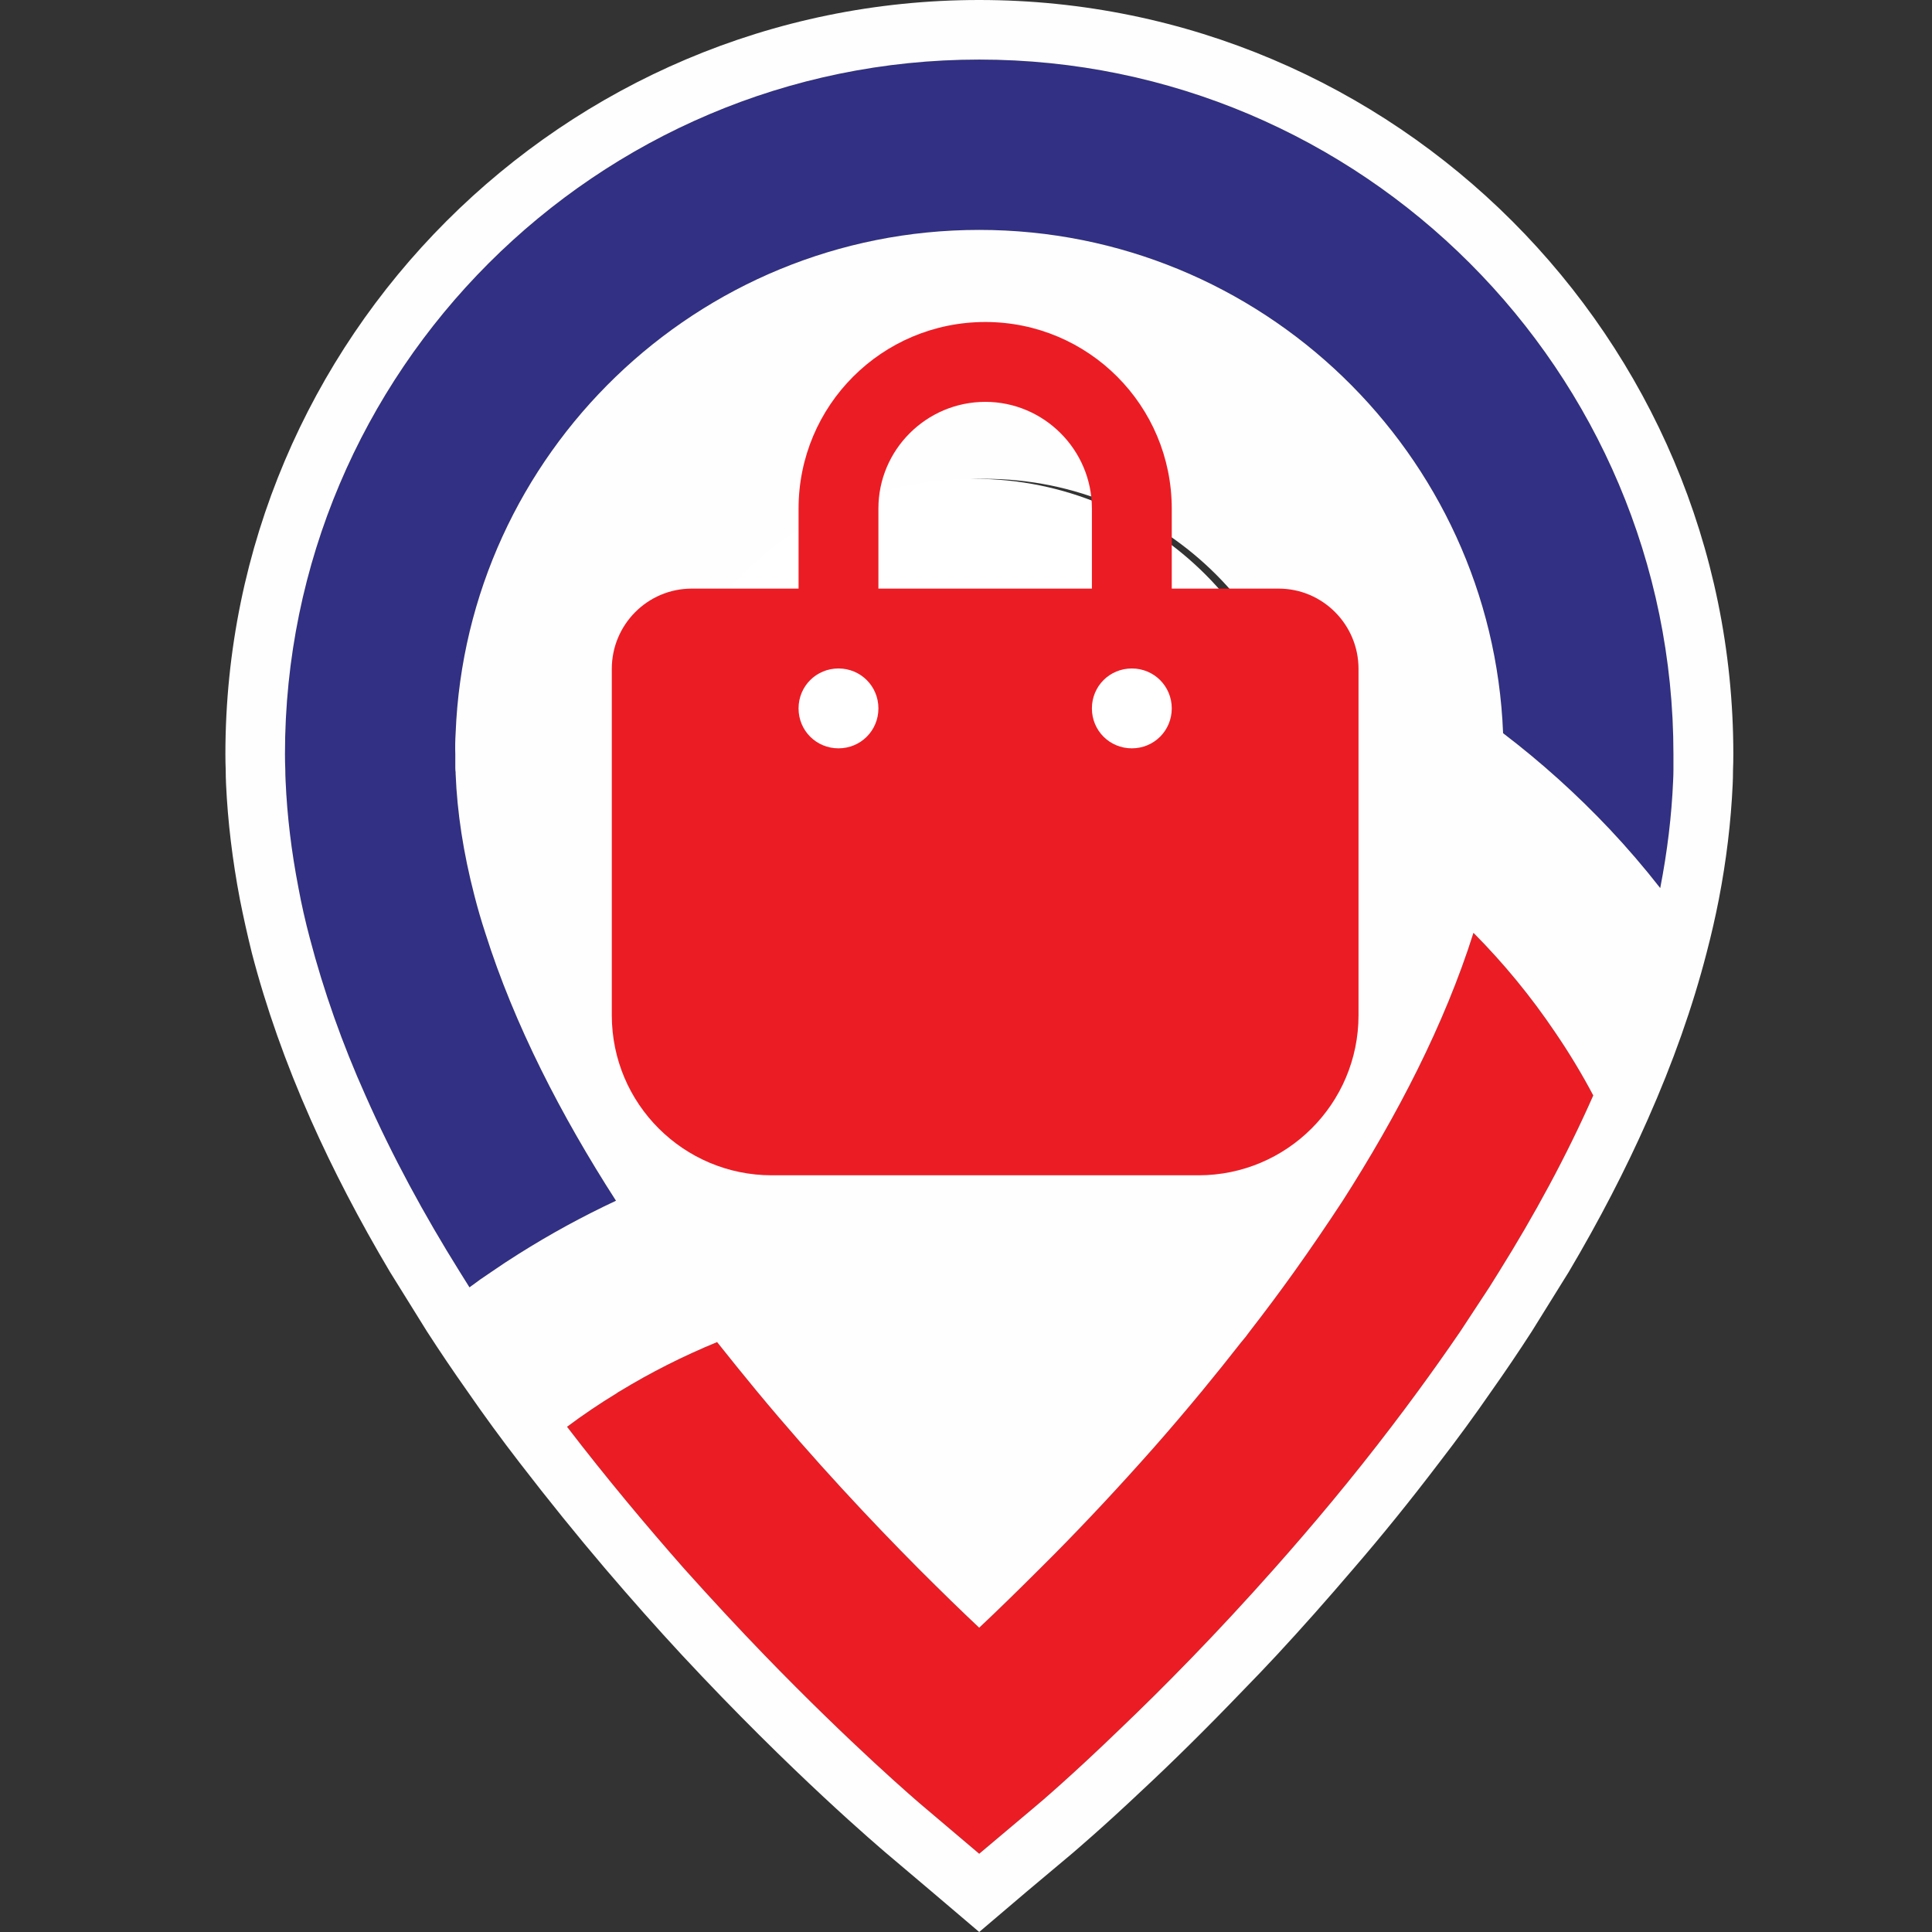
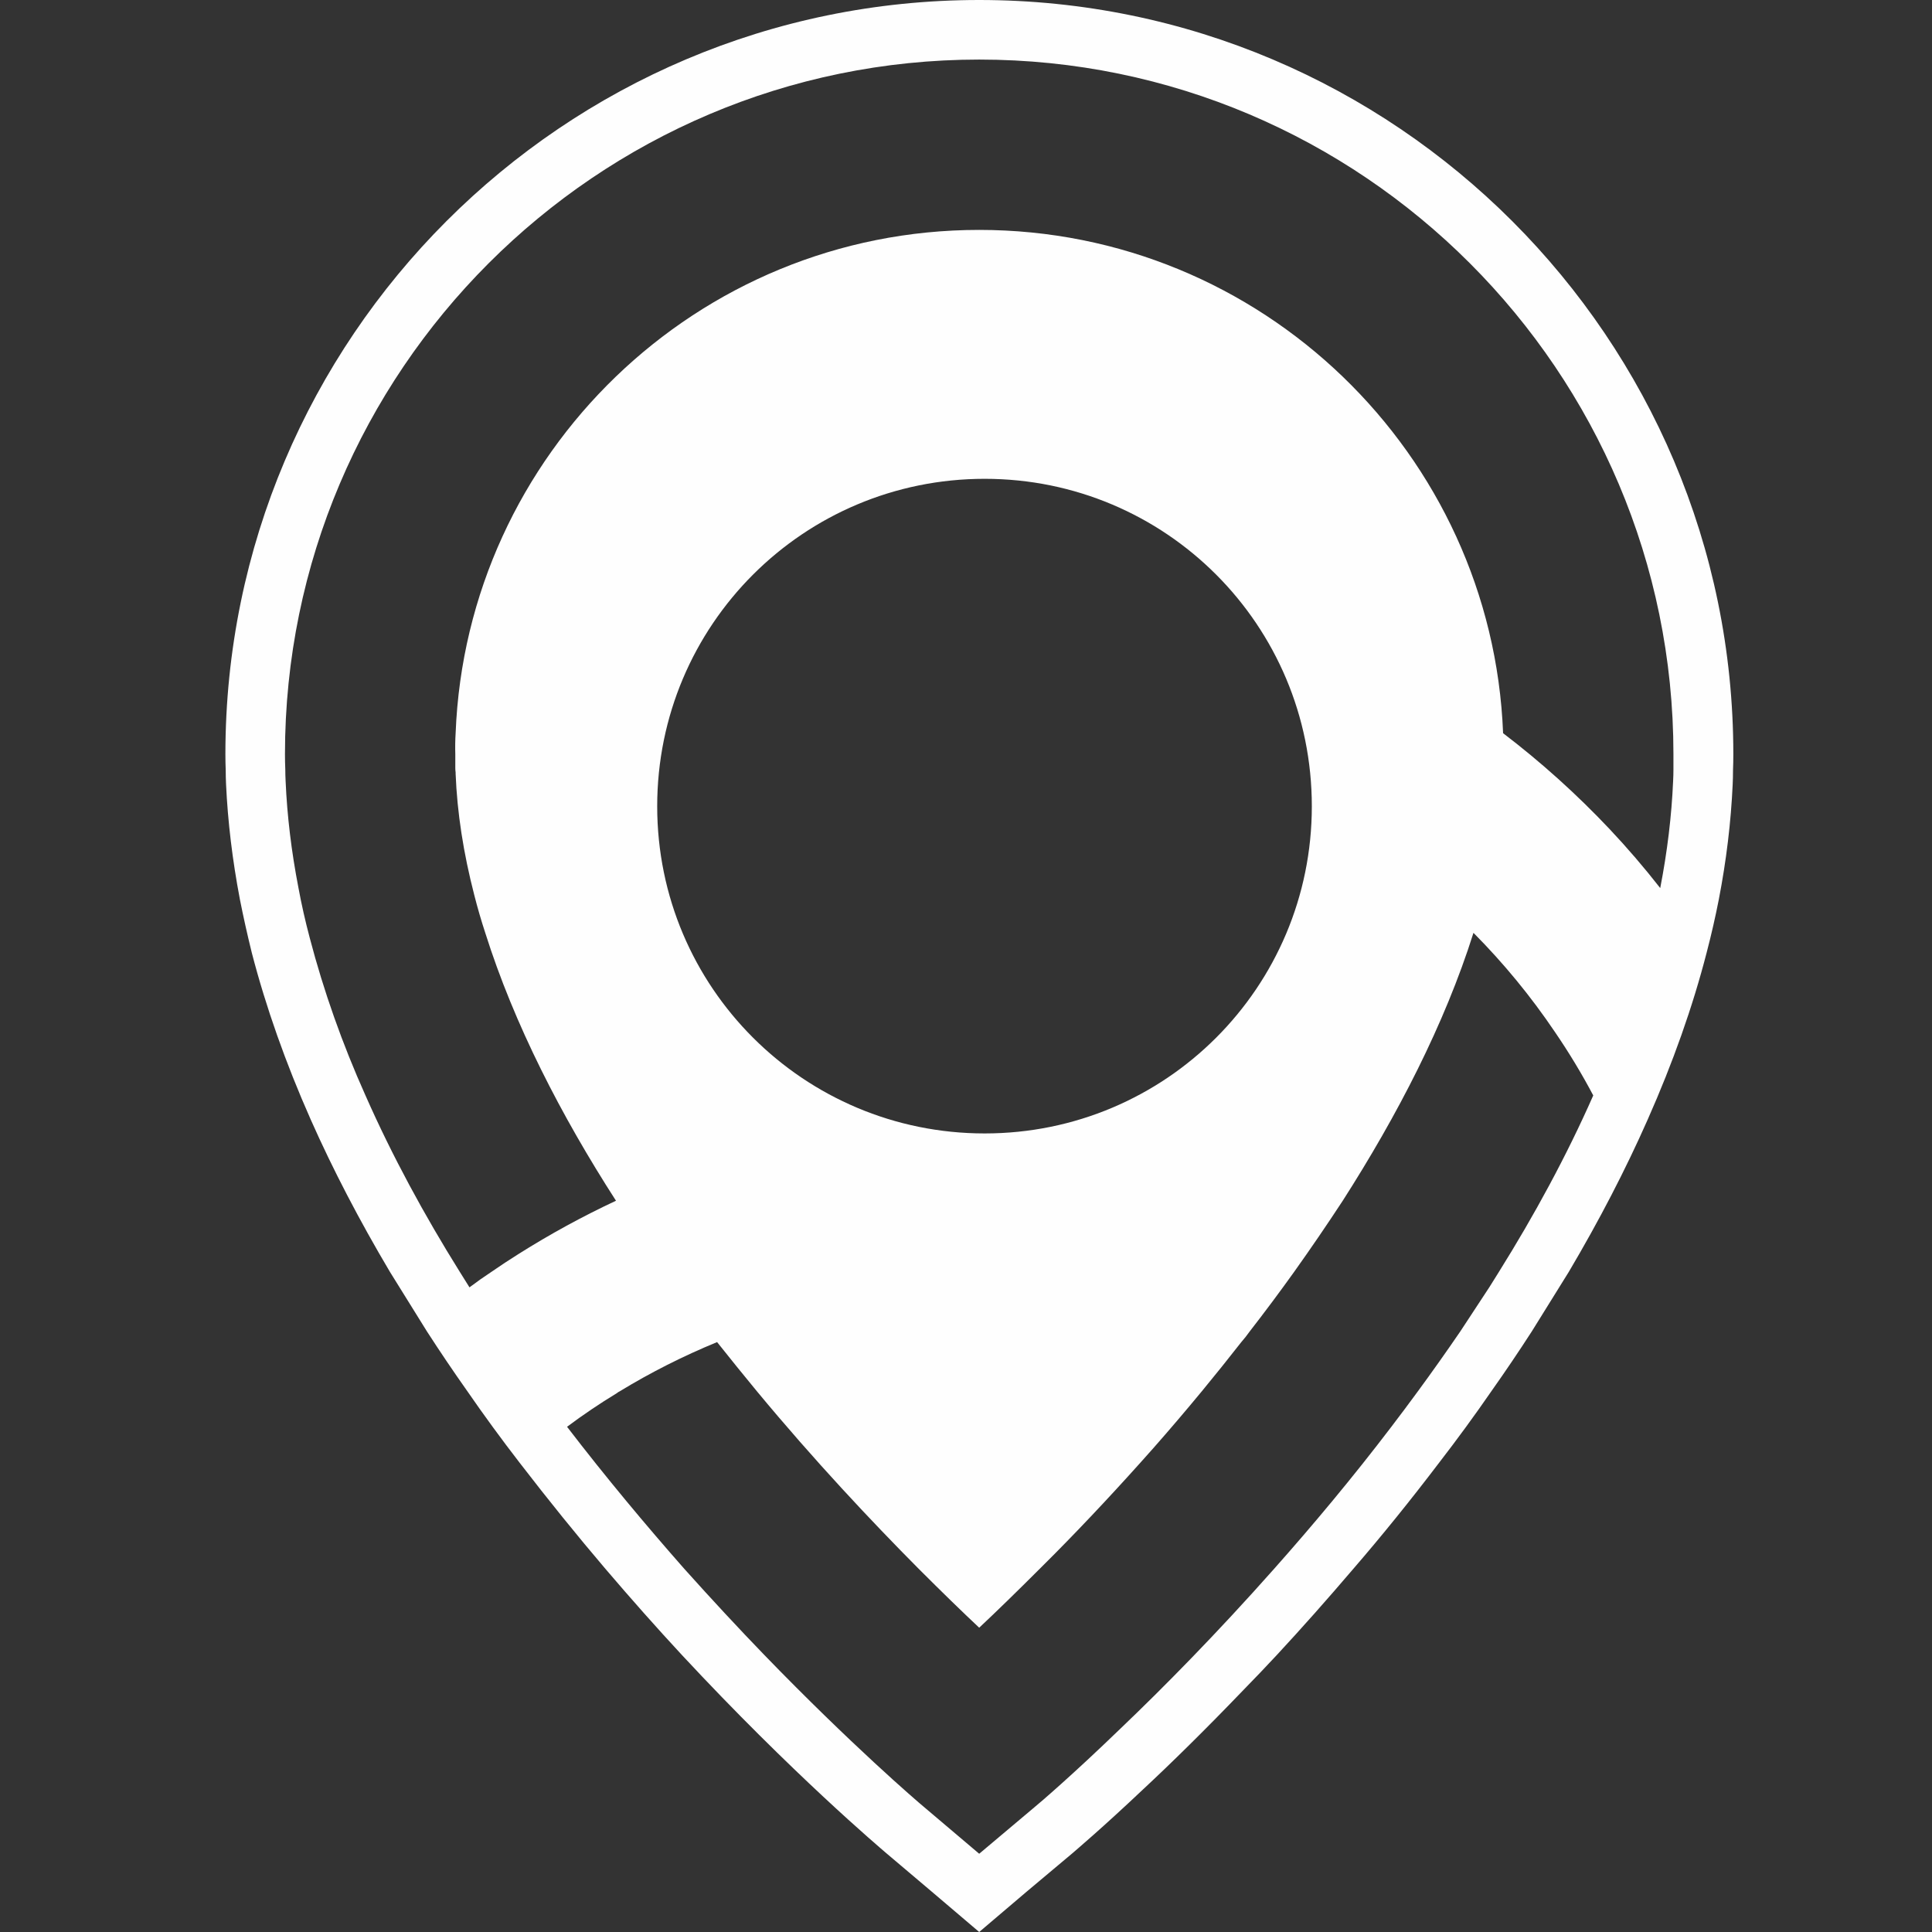
<svg xmlns="http://www.w3.org/2000/svg" version="1.2" viewBox="0 0 60 60" width="60" height="60">
  <rect x="0" y="0" width="60" height="60" fill="#333333" stroke="none" />
  <title>Medicinska ustanova PIN</title>
  <style>
		.s0 { fill: #313084 } 
		.s1 { fill: #ec1c24 } 
		.s2 { fill: #fefefe } 
		.s3 { fill: #ffffff } 
	</style>
  <g id="Layer 1">
	</g>
-   <path id="&lt;Path&gt;" class="s0" d="m51.97 23.42q0 0.24 0 0.48 0 0.17-0.01 0.36-0.07 1.62-0.4 3.32-0.75-0.96-1.58-1.84-1.53-1.62-3.3-2.97c-0.34-8.68-7.51-15.63-16.27-15.63-8.76 0-15.92 6.95-16.26 15.63q-0.02 0.32-0.01 0.65 0 0.17 0 0.34v0.09q0 0.07 0.01 0.14v0.04q0.07 1.8 0.58 3.77 0.15 0.59 0.34 1.17c0.9 2.85 2.36 5.68 4.06 8.32q-1.56 0.73-3.02 1.65-0.43 0.27-0.85 0.56-0.35 0.23-0.68 0.48-0.15-0.24-0.3-0.48c-1.1-1.76-2.1-3.6-2.93-5.48q-1.08-2.41-1.73-4.89-0.21-0.79-0.35-1.55-0.33-1.7-0.4-3.32-0.01-0.19-0.01-0.36-0.01-0.24-0.01-0.48c0-11.89 9.68-21.57 21.56-21.57 11.89 0 21.56 9.68 21.56 21.57z" />
-   <path id="&lt;Path&gt;" class="s1" d="m49.48 34.02c-0.83 1.88-1.83 3.72-2.93 5.48q-0.15 0.24-0.3 0.48-0.45 0.69-0.9 1.37-0.65 0.95-1.31 1.85-0.41 0.56-0.83 1.11c-1.21 1.59-2.45 3.07-3.64 4.41-1.79 2.02-3.46 3.71-4.77 4.96-1.5 1.45-2.52 2.32-2.68 2.45l-1.71 1.44-1.7-1.44c-0.23-0.19-2.28-1.95-4.98-4.74q-1.18-1.22-2.48-2.67c-1.18-1.34-2.42-2.82-3.64-4.41q0.75-0.56 1.54-1.04 0.05-0.04 0.11-0.07 1.43-0.87 3.01-1.52 0.62 0.78 1.23 1.52c1.79 2.16 3.57 4.05 5.03 5.52q1.07 1.07 1.88 1.83 0.81-0.76 1.88-1.83 0.24-0.24 0.49-0.49c0.94-0.95 1.97-2.05 3.05-3.27q0.74-0.84 1.5-1.76 0.61-0.74 1.22-1.52 0.14-0.16 0.26-0.33 0.7-0.9 1.38-1.85 0.77-1.08 1.51-2.21c1.69-2.64 3.16-5.47 4.06-8.32q1.41 1.42 2.53 3.08 0.65 0.95 1.19 1.97z" />
  <path id="&lt;Compound Path&gt;" class="s2" d="m30.41 0c-12.91 0-23.41 10.51-23.41 23.42q0 0.25 0.01 0.51 0 0.2 0.01 0.42 0.08 1.74 0.43 3.58 0.16 0.81 0.37 1.66 0.66 2.54 1.83 5.18 1.03 2.32 2.46 4.73l1.15 1.85q0.6 0.93 1.25 1.85 0.78 1.13 1.63 2.23 1.34 1.74 2.66 3.29 1.22 1.43 2.37 2.67c3.44 3.7 6.18 6.01 6.34 6.15l1.43 1.21 1.47 1.25 1.47-1.25 1.43-1.2c0.09-0.08 0.91-0.77 2.19-1.98 0.87-0.81 1.93-1.85 3.12-3.09q0.51-0.52 1.04-1.09 1.15-1.24 2.37-2.67 1.33-1.54 2.66-3.29 0.85-1.1 1.63-2.23 0.65-0.92 1.25-1.85l1.15-1.85q1.42-2.4 2.45-4.73 1.18-2.66 1.83-5.18 0.22-0.84 0.38-1.66 0.35-1.81 0.43-3.57 0.01-0.22 0.01-0.43 0.01-0.25 0.01-0.51c0-12.91-10.5-23.42-23.42-23.42zm16.14 39.5q-0.15 0.24-0.3 0.48-0.45 0.69-0.9 1.37-0.65 0.95-1.31 1.85-0.41 0.56-0.83 1.11c-1.21 1.59-2.45 3.07-3.64 4.41-1.79 2.02-3.46 3.71-4.77 4.96-1.5 1.45-2.52 2.32-2.68 2.45l-1.71 1.44-1.7-1.44c-0.23-0.19-2.28-1.95-4.98-4.74q-1.18-1.22-2.48-2.67c-1.18-1.34-2.42-2.82-3.64-4.41q0.75-0.56 1.54-1.04 0.05-0.04 0.11-0.07 1.43-0.87 3.01-1.52 0.62 0.78 1.23 1.52c1.79 2.16 3.57 4.05 5.03 5.52q1.07 1.07 1.88 1.83 0.81-0.76 1.88-1.83 0.24-0.24 0.49-0.49c0.94-0.95 1.97-2.05 3.05-3.27q0.74-0.84 1.5-1.76 0.61-0.74 1.22-1.52 0.14-0.16 0.26-0.33 0.7-0.9 1.38-1.85 0.77-1.08 1.51-2.21c1.69-2.64 3.16-5.47 4.06-8.32q1.41 1.42 2.53 3.08 0.65 0.95 1.19 1.97c-0.83 1.88-1.83 3.72-2.93 5.48zm5.42-15.6q0 0.17-0.01 0.36-0.07 1.62-0.4 3.32-0.75-0.96-1.58-1.84-1.53-1.62-3.3-2.97c-0.34-8.68-7.51-15.63-16.27-15.63-8.76 0-15.92 6.95-16.26 15.63q-0.02 0.32-0.01 0.65 0 0.17 0 0.34v0.09q0 0.07 0.01 0.14v0.04q0.07 1.8 0.58 3.77 0.15 0.59 0.34 1.17c0.9 2.85 2.36 5.68 4.06 8.32q-1.56 0.73-3.02 1.65-0.43 0.27-0.85 0.56-0.35 0.23-0.68 0.48-0.15-0.24-0.3-0.48c-1.1-1.76-2.1-3.6-2.93-5.48q-1.08-2.41-1.73-4.89-0.21-0.79-0.35-1.55-0.33-1.7-0.4-3.32-0.01-0.19-0.01-0.36-0.01-0.24-0.01-0.48c0-11.89 9.68-21.57 21.56-21.57 11.89 0 21.56 9.68 21.56 21.57q0 0.24 0 0.48zm-21.39 11.3c-5.62 0-10.17-4.54-10.17-10.16 0-5.63 4.55-10.17 10.17-10.17 5.62 0 10.16 4.54 10.16 10.17 0 5.62-4.54 10.16-10.16 10.16z" />
-   <path id="&lt;Path&gt;" class="s3" d="m30.25 35.2c-5.62 0-10.17-4.54-10.17-10.16 0-5.63 4.55-10.17 10.17-10.17 5.62 0 10.16 4.54 10.16 10.17 0 5.62-4.54 10.16-10.16 10.16z" />
-   <path class="s1" d="m24.8 18.28h-3.32c-1.37 0-2.48 1.12-2.48 2.49v10.76c0 2.75 2.23 4.97 4.97 4.97h13.25c2.74 0 4.97-2.22 4.97-4.97v-10.76c0-1.37-1.11-2.49-2.48-2.49h-3.32v-2.48c0-3.21-2.59-5.8-5.79-5.8-3.21 0-5.8 2.59-5.8 5.8zm2.48-2.49c0-1.82 1.49-3.31 3.32-3.31 1.82 0 3.31 1.49 3.31 3.31v2.49h-6.63zm-1.24 4.97c0.69 0 1.24 0.55 1.24 1.24 0 0.69-0.55 1.24-1.24 1.24-0.69 0-1.24-0.55-1.24-1.24 0-0.69 0.55-1.24 1.24-1.24zm7.87 1.24c0-0.69 0.55-1.24 1.24-1.24 0.69 0 1.24 0.55 1.24 1.24 0 0.69-0.55 1.24-1.24 1.24-0.69 0-1.24-0.55-1.24-1.24z" />
</svg>